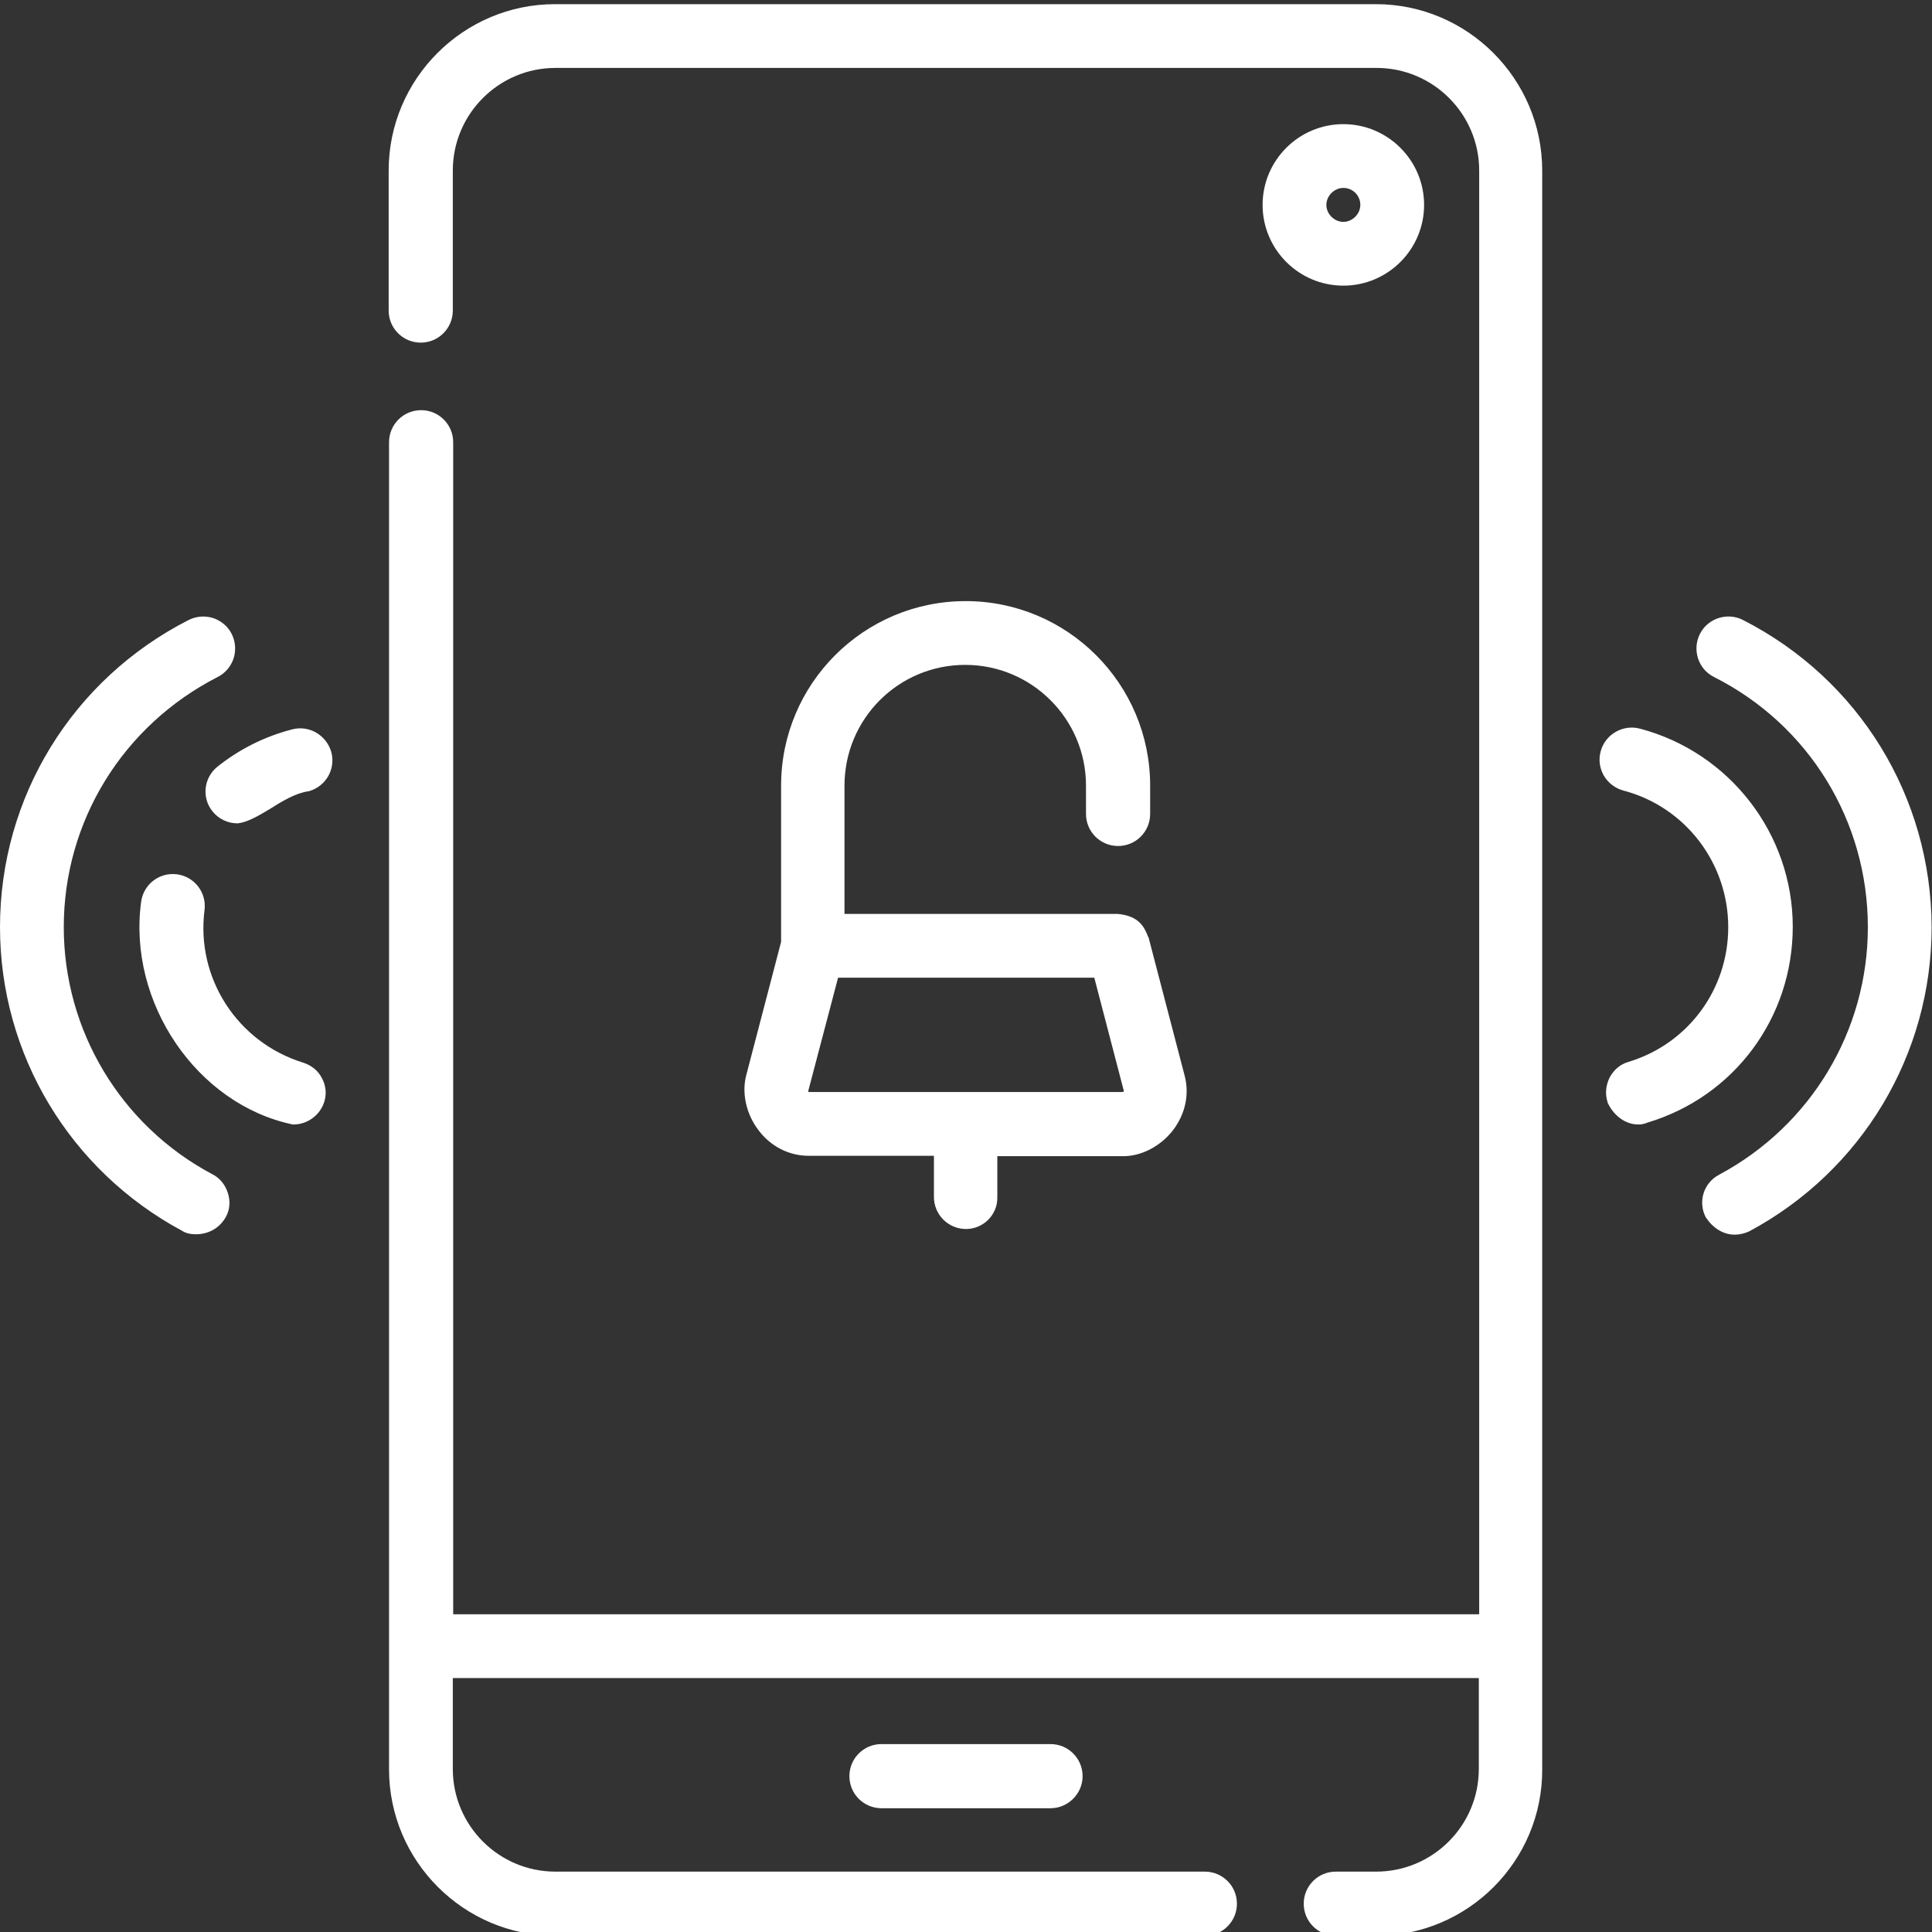
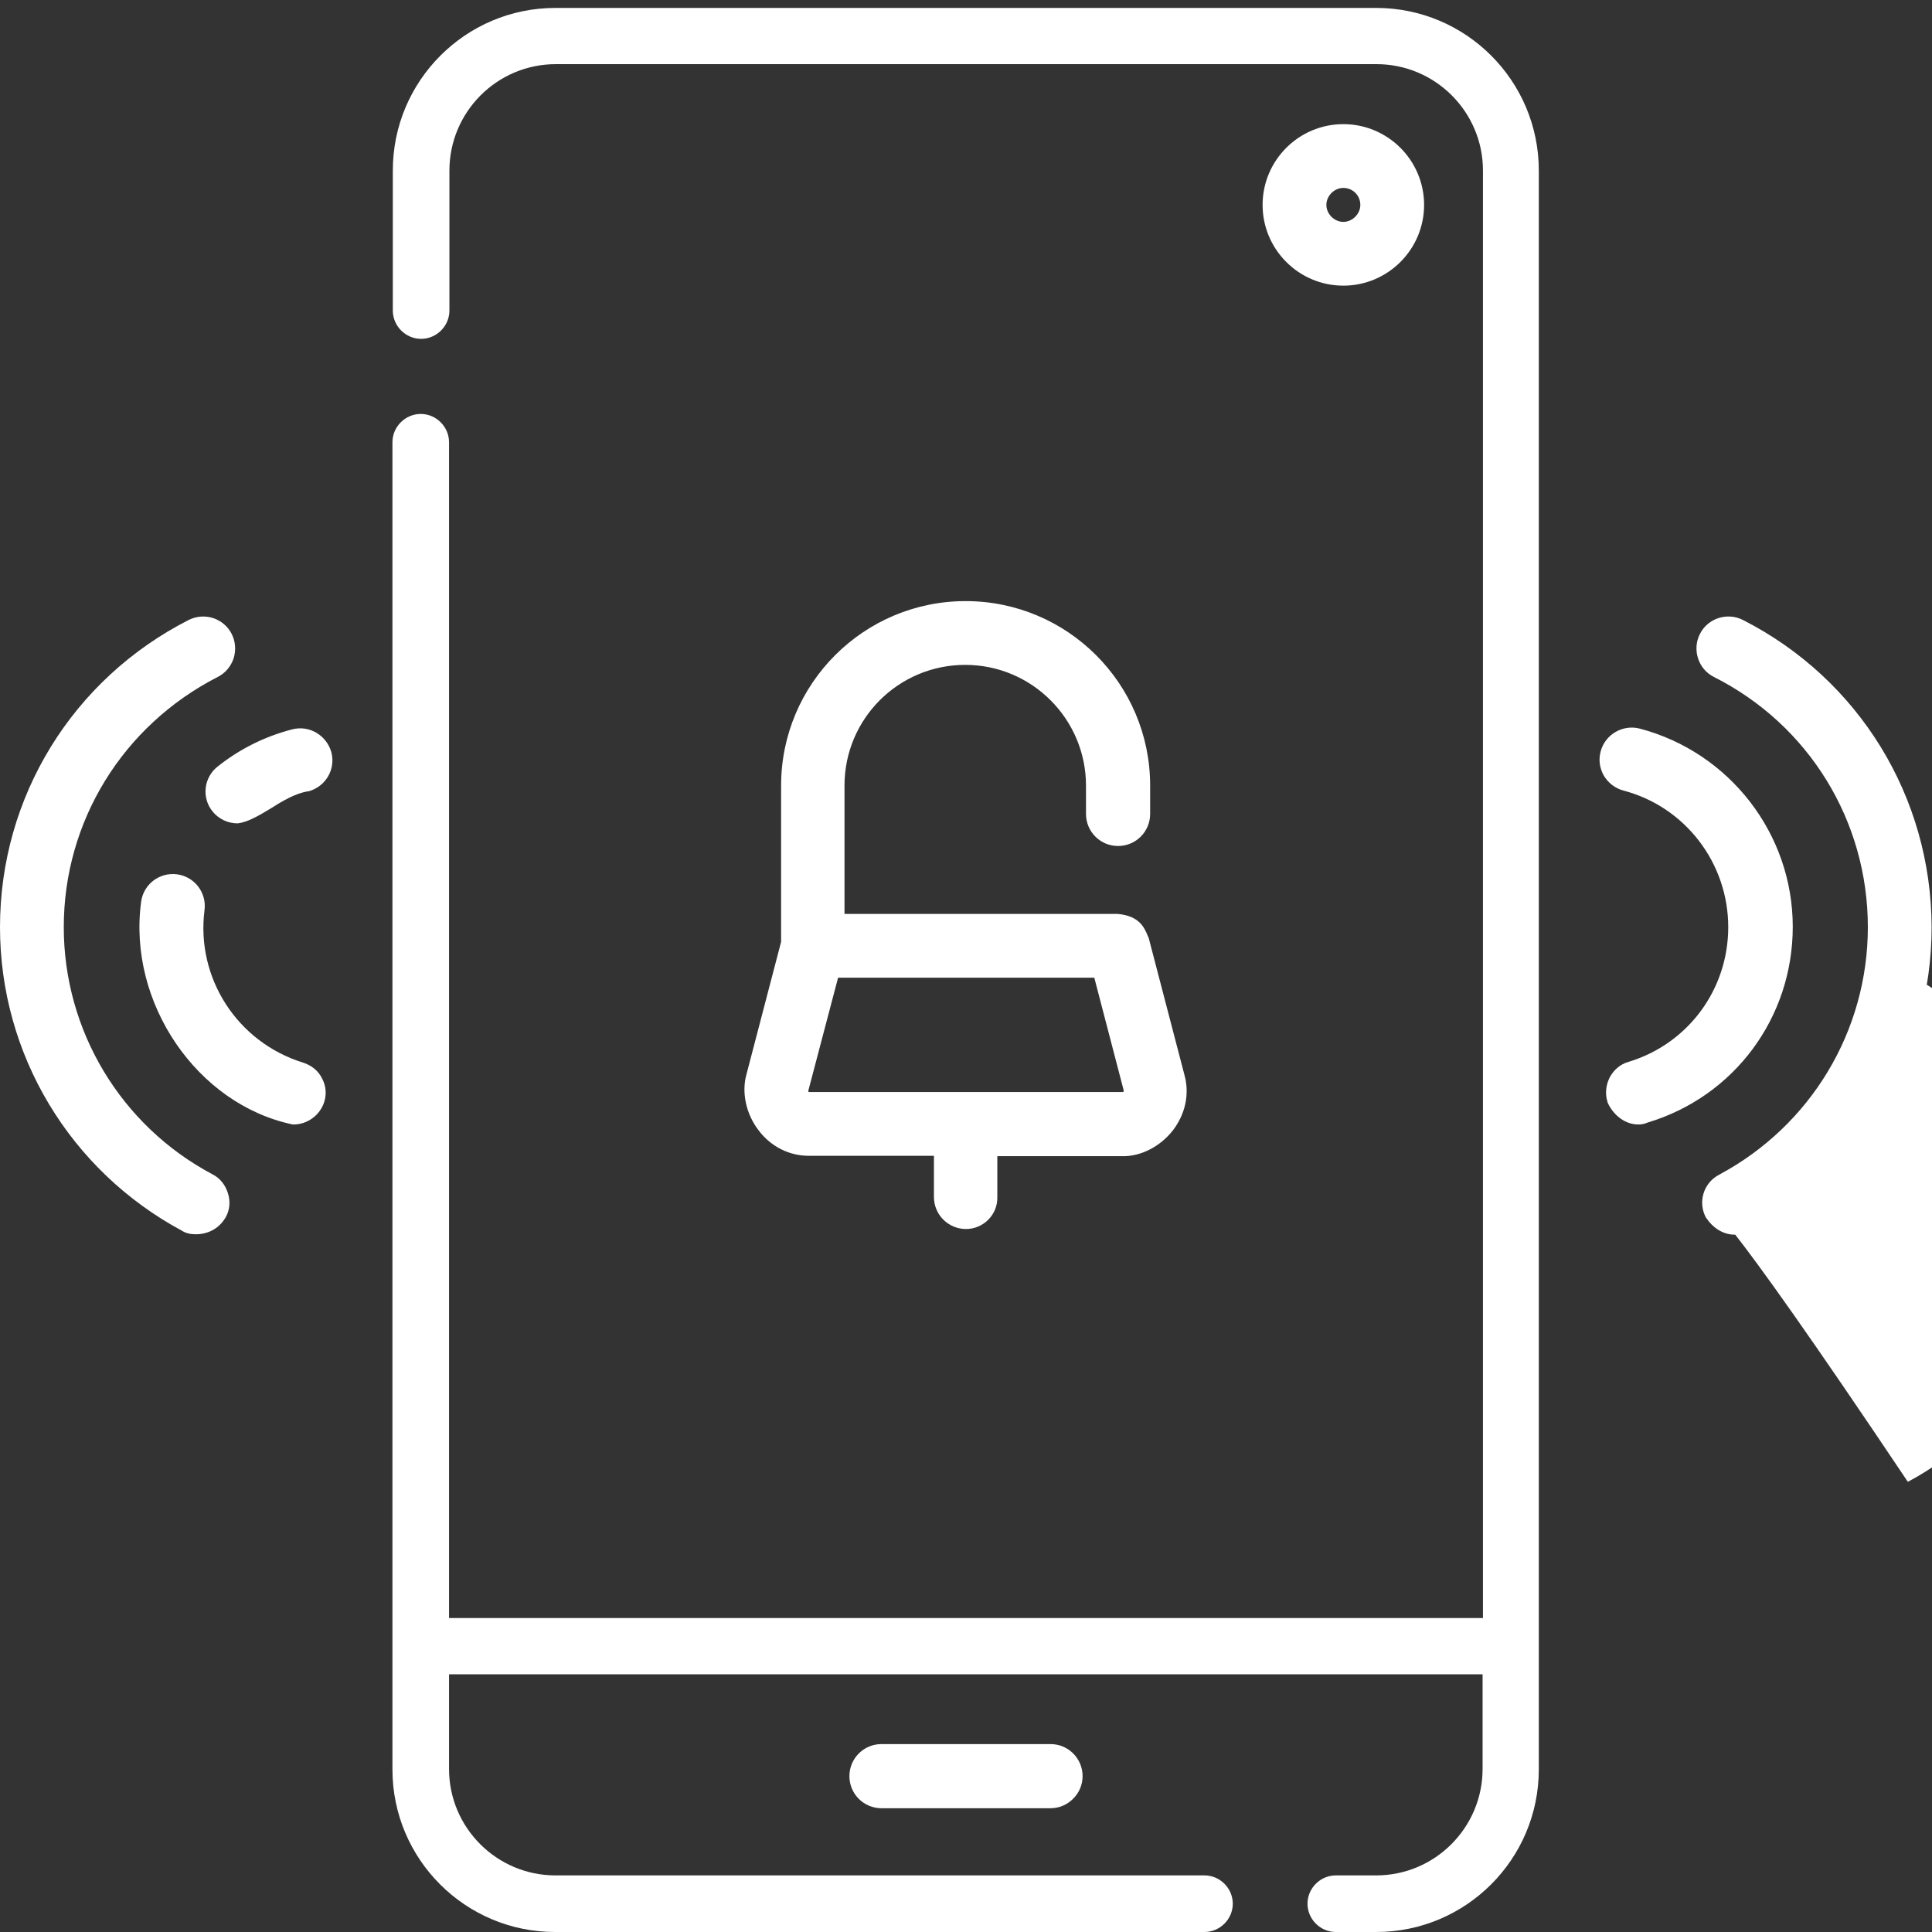
<svg xmlns="http://www.w3.org/2000/svg" version="1.1" id="Capa_1" x="0px" y="0px" viewBox="0 0 512 512" style="enable-background:new 0 0 512 512;" xml:space="preserve">
  <rect x="0" y="0" width="512" height="512" fill="#333333" stroke="none" />
  <style type="text/css">
	.st0{fill:#FFFFFF;}
</style>
  <g>
    <path class="st0" d="M248.5,305.4v11.9c0,4.1,3.4,7.5,7.5,7.5c4.1,0,7.5-3.4,7.5-7.5v-11.9h34.2c9.2,0.2,18.4-9.5,15.5-20.2   l-9.5-36.4c-0.9-1.8-1.5-5.1-7.3-5.6H223v-35c0-18.2,14.8-33,33-33s33,14.8,33,33v7.5c0,4.1,3.4,7.5,7.5,7.5c4.1,0,7.5-3.4,7.5-7.5   v-7.5c0-26.4-21.5-47.9-47.9-47.9S208,181.9,208,208.2v41.5l-9.3,35.4c-2.5,8.8,4.5,20.2,15.5,20.2H248.5L248.5,305.4z    M213.4,289.9c-0.2-0.3-0.3-0.6-0.2-1l8.1-30.8h69.4l8.1,30.8c-0.1,0.2,0.5,1-1.1,1.5h-83.2C213.9,290.4,213.6,290.2,213.4,289.9   L213.4,289.9z" />
    <path class="st0" d="M256,325.7c-4.7,0-8.5-3.8-8.5-8.5v-10.9h-33.2c-5.2,0-10.1-2.5-13.3-6.8c-3.3-4.3-4.5-10-3.2-14.7l9.2-35.2   v-41.4c0-27,21.9-48.9,48.9-48.9c27,0,48.9,21.9,48.9,48.9v7.5c0,4.7-3.8,8.5-8.5,8.5c-4.7,0-8.5-3.8-8.5-8.5v-7.5   c0-17.6-14.3-32-32-32s-32,14.3-32,32v34h72.4c5.7,0.5,7,3.6,7.8,5.4c0.1,0.3,0.2,0.5,0.3,0.7l0.1,0.2l9.5,36.4   c1.4,5.1,0.2,10.4-3.1,14.7c-3.4,4.3-8.5,6.9-13.4,6.8h-33.1v10.9C264.4,321.9,260.6,325.7,256,325.7z M256,161.3   c-25.9,0-46.9,21-46.9,46.9v41.7l0,0.1l-9.3,35.4c-1.2,4.1-0.1,9.1,2.8,13c2.9,3.8,7.2,6,11.8,6h35.2v12.8c0,3.5,3,6.5,6.5,6.5   s6.5-3,6.5-6.5v-12.8h35.2c4.3,0.1,8.8-2.2,11.8-6c3-3.8,4-8.5,2.8-13l-9.4-36.3c-0.1-0.2-0.2-0.5-0.3-0.7   c-0.8-1.8-1.7-3.8-6.1-4.2l-74.3,0v-36c0-18.7,15.2-34,34-34s34,15.2,34,34v7.5c0,3.5,3,6.5,6.5,6.5c3.5,0,6.5-3,6.5-6.5v-7.5   C302.9,182.4,281.8,161.3,256,161.3z M297.8,291.4h-83.3c-0.9,0-1.5-0.3-1.9-0.9c-0.4-0.6-0.5-1.2-0.3-1.8l8.3-31.5h71l8.4,31.9   l-0.1,0.1c0.1,1.1-0.5,1.8-1.8,2.2L297.8,291.4z M214.3,289.4c0,0,0.1,0,0.2,0h83c0.1-0.1,0.2-0.1,0.3-0.1c0-0.1,0-0.2,0-0.3   l-7.8-29.9h-67.9l-7.9,30C214.2,289.2,214.2,289.2,214.3,289.4C214.3,289.4,214.3,289.4,214.3,289.4L214.3,289.4z" />
  </g>
  <g>
    <path class="st0" d="M474,245.7c0-24.2-16.3-45.4-39.7-51.6c-4-1.1-8.1,1.3-9.2,5.3c-1.1,4,1.3,8.1,5.3,9.2   c16.8,4.4,28.6,19.7,28.6,37.1c0,16.9-10.9,31.7-27.1,36.6c-4,1.2-6.2,5.4-5,9.4c1.1,2.6,4.5,6.4,9.4,5   C458.8,289.8,474,269.3,474,245.7z" />
    <path class="st0" d="M434.2,298c-4.2,0-7.1-3.3-8.2-5.9l0-0.1c-0.7-2.2-0.4-4.5,0.6-6.5c1.1-2,2.8-3.5,5-4.1   c15.8-4.8,26.4-19.2,26.4-35.7c0-17-11.4-31.9-27.8-36.2c-2.2-0.6-4-2-5.2-4c-1.1-2-1.4-4.2-0.8-6.4c1.2-4.5,5.9-7.2,10.4-6   c23.8,6.3,40.5,27.9,40.5,52.5c0,24.1-15.5,45-38.5,51.9C435.7,297.9,434.9,298,434.2,298z M427.8,291.4c0.7,1.7,3.6,5.7,8.2,4.4   c22.1-6.7,37-26.8,37-50c0-23.7-16-44.6-39-50.6c-3.4-0.9-7,1.1-7.9,4.6c-0.5,1.7-0.2,3.4,0.6,4.9c0.9,1.5,2.3,2.6,3.9,3   c17.3,4.5,29.3,20.2,29.3,38.1c0,17.4-11.2,32.5-27.8,37.6C428.7,284.3,426.8,287.9,427.8,291.4z" />
  </g>
  <g>
    <path class="st0" d="M461.5,165.2c-3.7-1.9-8.2-0.4-10.1,3.3c-1.9,3.7-0.4,8.2,3.3,10.1c25.5,12.9,41.3,38.7,41.3,67.2   c0,27.8-15.3,53.3-39.9,66.4c-3.7,2-5,6.5-3.1,10.1c1.8,2.7,5.5,5.4,10.2,3.1c29.5-15.7,47.8-46.3,47.8-79.7   C510.9,211.6,492,180.8,461.5,165.2L461.5,165.2z" />
-     <path class="st0" d="M459.7,327.2c-3.3,0-6-2.1-7.5-4.4l-0.1-0.1c-2.2-4.1-0.7-9.2,3.5-11.4c24.3-13,39.4-38.1,39.4-65.6   c0-28.1-15.6-53.6-40.8-66.3c-4.2-2.1-5.8-7.3-3.7-11.4c2.1-4.2,7.3-5.8,11.4-3.7c30.8,15.7,49.9,46.9,50,81.4   c0,33.8-18.5,64.6-48.3,80.6C462.3,326.9,461,327.2,459.7,327.2z M453.9,321.8c0.7,1,3.9,5.1,8.9,2.7   c29.1-15.5,47.2-45.7,47.2-78.8c-0.1-33.7-18.9-64.2-49-79.6l0,0c-3.2-1.6-7.1-0.3-8.7,2.9c-1.6,3.2-0.3,7.1,2.9,8.7   c25.8,13.1,41.9,39.2,41.9,68.1c0,28.2-15.5,54-40.5,67.3C453.4,314.8,452.3,318.6,453.9,321.8z" />
+     <path class="st0" d="M459.7,327.2c-3.3,0-6-2.1-7.5-4.4l-0.1-0.1c-2.2-4.1-0.7-9.2,3.5-11.4c24.3-13,39.4-38.1,39.4-65.6   c0-28.1-15.6-53.6-40.8-66.3c-4.2-2.1-5.8-7.3-3.7-11.4c2.1-4.2,7.3-5.8,11.4-3.7c30.8,15.7,49.9,46.9,50,81.4   c0,33.8-18.5,64.6-48.3,80.6C462.3,326.9,461,327.2,459.7,327.2z M453.9,321.8c0.7,1,3.9,5.1,8.9,2.7   c29.1-15.5,47.2-45.7,47.2-78.8l0,0c-3.2-1.6-7.1-0.3-8.7,2.9c-1.6,3.2-0.3,7.1,2.9,8.7   c25.8,13.1,41.9,39.2,41.9,68.1c0,28.2-15.5,54-40.5,67.3C453.4,314.8,452.3,318.6,453.9,321.8z" />
  </g>
  <g>
    <path class="st0" d="M77.7,194.2c-7.1,1.9-13.6,5.2-19.4,9.8c-3.2,2.6-3.8,7.3-1.2,10.5c1.5,1.9,3.7,2.8,5.9,2.8   c5-0.6,11.8-7.5,18.6-8.6c4-1.1,6.4-5.2,5.3-9.2C85.7,195.5,81.7,193.1,77.7,194.2z" />
    <path class="st0" d="M63,218.2L63,218.2c-2.7,0-5.1-1.2-6.7-3.2c-2.9-3.6-2.3-8.9,1.3-11.8c5.9-4.7,12.5-8,19.8-9.9   c4.5-1.2,9.1,1.5,10.4,6c1.2,4.5-1.4,9.1-6,10.4l-0.1,0c-3.4,0.5-6.9,2.6-10.2,4.7C68.5,216.2,65.6,217.9,63,218.2L63,218.2z    M79.6,194.9c-0.6,0-1.1,0.1-1.7,0.2l0,0c-7,1.9-13.4,5.1-19.1,9.6c-2.8,2.3-3.3,6.3-1,9c1.2,1.5,3,2.4,5,2.4   c2.1-0.3,4.8-1.9,7.6-3.6c3.3-2,7.1-4.3,10.9-4.9c3.4-1,5.5-4.5,4.5-7.9C85.1,196.9,82.5,194.9,79.6,194.9z" />
  </g>
  <g>
    <path class="st0" d="M80,282.4c-17.3-5.4-29.2-22.6-26.8-41.4c0.5-4.1-2.4-7.9-6.5-8.4s-7.9,2.4-8.4,6.5   c-3.4,25,13.5,52.5,39.4,57.9c3.2,0,6.2-2.1,7.2-5.3C86.1,287.8,84,283.6,80,282.4L80,282.4z" />
    <path class="st0" d="M77.8,298l-0.2,0c-25.4-5.3-43.8-32.3-40.2-59c0.6-4.6,4.8-7.9,9.5-7.3c4.6,0.6,7.9,4.8,7.3,9.5   c-2.3,18,8.7,35,26.1,40.4c2.2,0.7,4,2.1,5,4.1c1.1,2,1.3,4.3,0.6,6.4C84.8,295.5,81.5,298,77.8,298z M45.8,233.6   c-3.2,0-6.1,2.4-6.5,5.7c-3.5,25.7,14.2,51.6,38.5,56.7c2.8,0,5.3-1.9,6.1-4.6c0.5-1.6,0.3-3.4-0.5-4.9c-0.8-1.5-2.2-2.6-3.8-3.1   l0,0c-18.3-5.7-29.9-23.6-27.5-42.5c0.4-3.6-2.1-6.8-5.6-7.3C46.3,233.6,46,233.6,45.8,233.6z" />
  </g>
  <g>
    <path class="st0" d="M55.9,312.2c-24.6-13.1-39.9-38.6-39.9-66.4c0-28.5,15.8-54.2,41.3-67.2c3.7-1.9,5.2-6.4,3.3-10.1   c-1.9-3.7-6.4-5.2-10.1-3.3C19.9,180.8,1,211.6,1,245.7c0,33.4,18.3,63.8,47.8,79.7c2.5,1.5,7.7,1,10.2-3.1   C60.9,318.7,59.5,314.1,55.9,312.2z" />
    <path class="st0" d="M51.9,327.1c-1.4,0-2.7-0.3-3.6-0.9C18.5,310.2,0,279.4,0,245.7c0-34.5,19.2-65.7,50-81.4c2-1,4.3-1.2,6.5-0.5   c2.1,0.7,3.9,2.2,4.9,4.2c1,2,1.2,4.3,0.5,6.5c-0.7,2.1-2.2,3.9-4.2,4.9c-25.2,12.9-40.8,38.3-40.8,66.3   c0,27.4,15.1,52.6,39.4,65.5c2,1,3.4,2.8,4.1,5c0.7,2.2,0.5,4.5-0.6,6.4C57.9,325.9,54.7,327.1,51.9,327.1z M53.9,165.4   c-1,0-2,0.2-2.9,0.7C20.7,181.5,2,212,2,245.7c0,32.9,18.1,63.1,47.3,78.8c2.1,1.3,6.7,0.8,8.8-2.7c0.8-1.4,0.9-3.2,0.4-4.9   c-0.5-1.7-1.6-3-3.1-3.8l0,0c-25-13.3-40.5-39.1-40.5-67.3c0-28.8,16-54.9,41.9-68.1c1.6-0.8,2.7-2.1,3.2-3.8   c0.5-1.6,0.4-3.4-0.4-4.9c-0.8-1.6-2.1-2.7-3.8-3.2C55.2,165.5,54.5,165.4,53.9,165.4z" />
  </g>
  <g>
    <path class="st0" d="M356,74.7c-11.3,0-20.4-9.2-20.4-20.4s9.2-20.4,20.4-20.4s20.4,9.2,20.4,20.4S367.3,74.7,356,74.7z M356,48.8   c-3,0-5.5,2.5-5.5,5.5s2.5,5.5,5.5,5.5c3,0,5.5-2.5,5.5-5.5S359.1,48.8,356,48.8z" />
    <path class="st0" d="M356,75.7c-11.8,0-21.4-9.6-21.4-21.4s9.6-21.4,21.4-21.4c11.8,0,21.4,9.6,21.4,21.4S367.8,75.7,356,75.7z    M356,34.9c-10.7,0-19.4,8.7-19.4,19.4s8.7,19.4,19.4,19.4s19.4-8.7,19.4-19.4S366.7,34.9,356,34.9z M356,60.8   c-3.5,0-6.5-3-6.5-6.5s3-6.5,6.5-6.5c3.6,0,6.5,2.9,6.5,6.5C362.5,57.8,359.5,60.8,356,60.8z M356,49.8c-2.4,0-4.5,2.1-4.5,4.5   s2.1,4.5,4.5,4.5c2.4,0,4.5-2.1,4.5-4.5C360.5,51.8,358.5,49.8,356,49.8z" />
  </g>
  <g>
    <path class="st0" d="M364.7,2.1H147.2c-23.8,0-43.1,19.3-43.1,43.1v37.1c0,4.1,3.4,7.5,7.5,7.5s7.5-3.4,7.5-7.5V45.2   c0-15.5,12.6-28.2,28.2-28.2h217.5c15.5,0,28.2,12.6,28.2,28.2v383.6H119V117.2c0-4.1-3.4-7.5-7.5-7.5s-7.5,3.4-7.5,7.5v319.1v32.6   c0,23.8,19.3,43.1,43.1,43.1h172.1c4.1,0,7.5-3.4,7.5-7.5c0-4.1-3.4-7.5-7.5-7.5H147.2c-15.5,0-28.2-12.6-28.2-28.2v-25.1h273.9   v25.1c0,15.5-12.6,28.2-28.2,28.2H354c-4.1,0-7.5,3.4-7.5,7.5c0,4.1,3.4,7.5,7.5,7.5h10.7c23.8,0,43.1-19.3,43.1-43.1v-32.6V45.2   C407.8,21.4,388.5,2.1,364.7,2.1L364.7,2.1z" />
-     <path class="st0" d="M364.7,513H354c-4.7,0-8.5-3.8-8.5-8.5c0-4.7,3.8-8.5,8.5-8.5h10.7c15,0,27.2-12.2,27.2-27.2v-24.1H120v24.1   c0,15,12.2,27.2,27.2,27.2h172.1c4.7,0,8.5,3.8,8.5,8.5c0,4.7-3.8,8.5-8.5,8.5H147.2c-24.3,0-44.1-19.8-44.1-44.1V117.2   c0-4.7,3.8-8.5,8.5-8.5s8.5,3.8,8.5,8.5v310.6h271.9V45.2c0-15-12.2-27.2-27.2-27.2H147.2c-15,0-27.2,12.2-27.2,27.2v37.1   c0,4.7-3.8,8.5-8.5,8.5s-8.5-3.8-8.5-8.5V45.2c0-24.3,19.8-44.1,44.1-44.1h217.5c24.3,0,44.1,19.8,44.1,44.1v423.7   C408.8,493.2,389,513,364.7,513z M354,498.1c-3.5,0-6.5,3-6.5,6.5c0,3.5,3,6.5,6.5,6.5h10.7c23.2,0,42.1-18.9,42.1-42.1V45.2   c0-23.2-18.9-42.1-42.1-42.1H147.2c-23.2,0-42.1,18.9-42.1,42.1v37.1c0,3.5,3,6.5,6.5,6.5s6.5-3,6.5-6.5V45.2   c0-16.1,13.1-29.2,29.2-29.2h217.5c16.1,0,29.2,13.1,29.2,29.2v384.6H118V117.2c0-3.5-3-6.5-6.5-6.5s-6.5,3-6.5,6.5v351.7   c0,23.2,18.9,42.1,42.1,42.1h172.1c3.5,0,6.5-3,6.5-6.5c0-3.5-3-6.5-6.5-6.5H147.2c-16.1,0-29.2-13.1-29.2-29.2v-26.1h275.9v26.1   c0,16.1-13.1,29.2-29.2,29.2H354z" />
  </g>
  <g>
    <path class="st0" d="M233.5,463.3c-4.1,0-7.5,3.4-7.5,7.5c0,4.1,3.4,7.5,7.5,7.5h44.8c4.1,0,7.5-3.4,7.5-7.5c0-4.1-3.4-7.5-7.5-7.5   H233.5z" />
    <path class="st0" d="M278.4,479.2h-44.8c-4.7,0-8.5-3.8-8.5-8.5s3.8-8.5,8.5-8.5h44.8c4.7,0,8.5,3.8,8.5,8.5S283,479.2,278.4,479.2   z M233.5,464.3c-3.5,0-6.5,3-6.5,6.5c0,3.5,3,6.5,6.5,6.5h44.8c3.5,0,6.5-3,6.5-6.5c0-3.5-3-6.5-6.5-6.5H233.5z" />
  </g>
</svg>